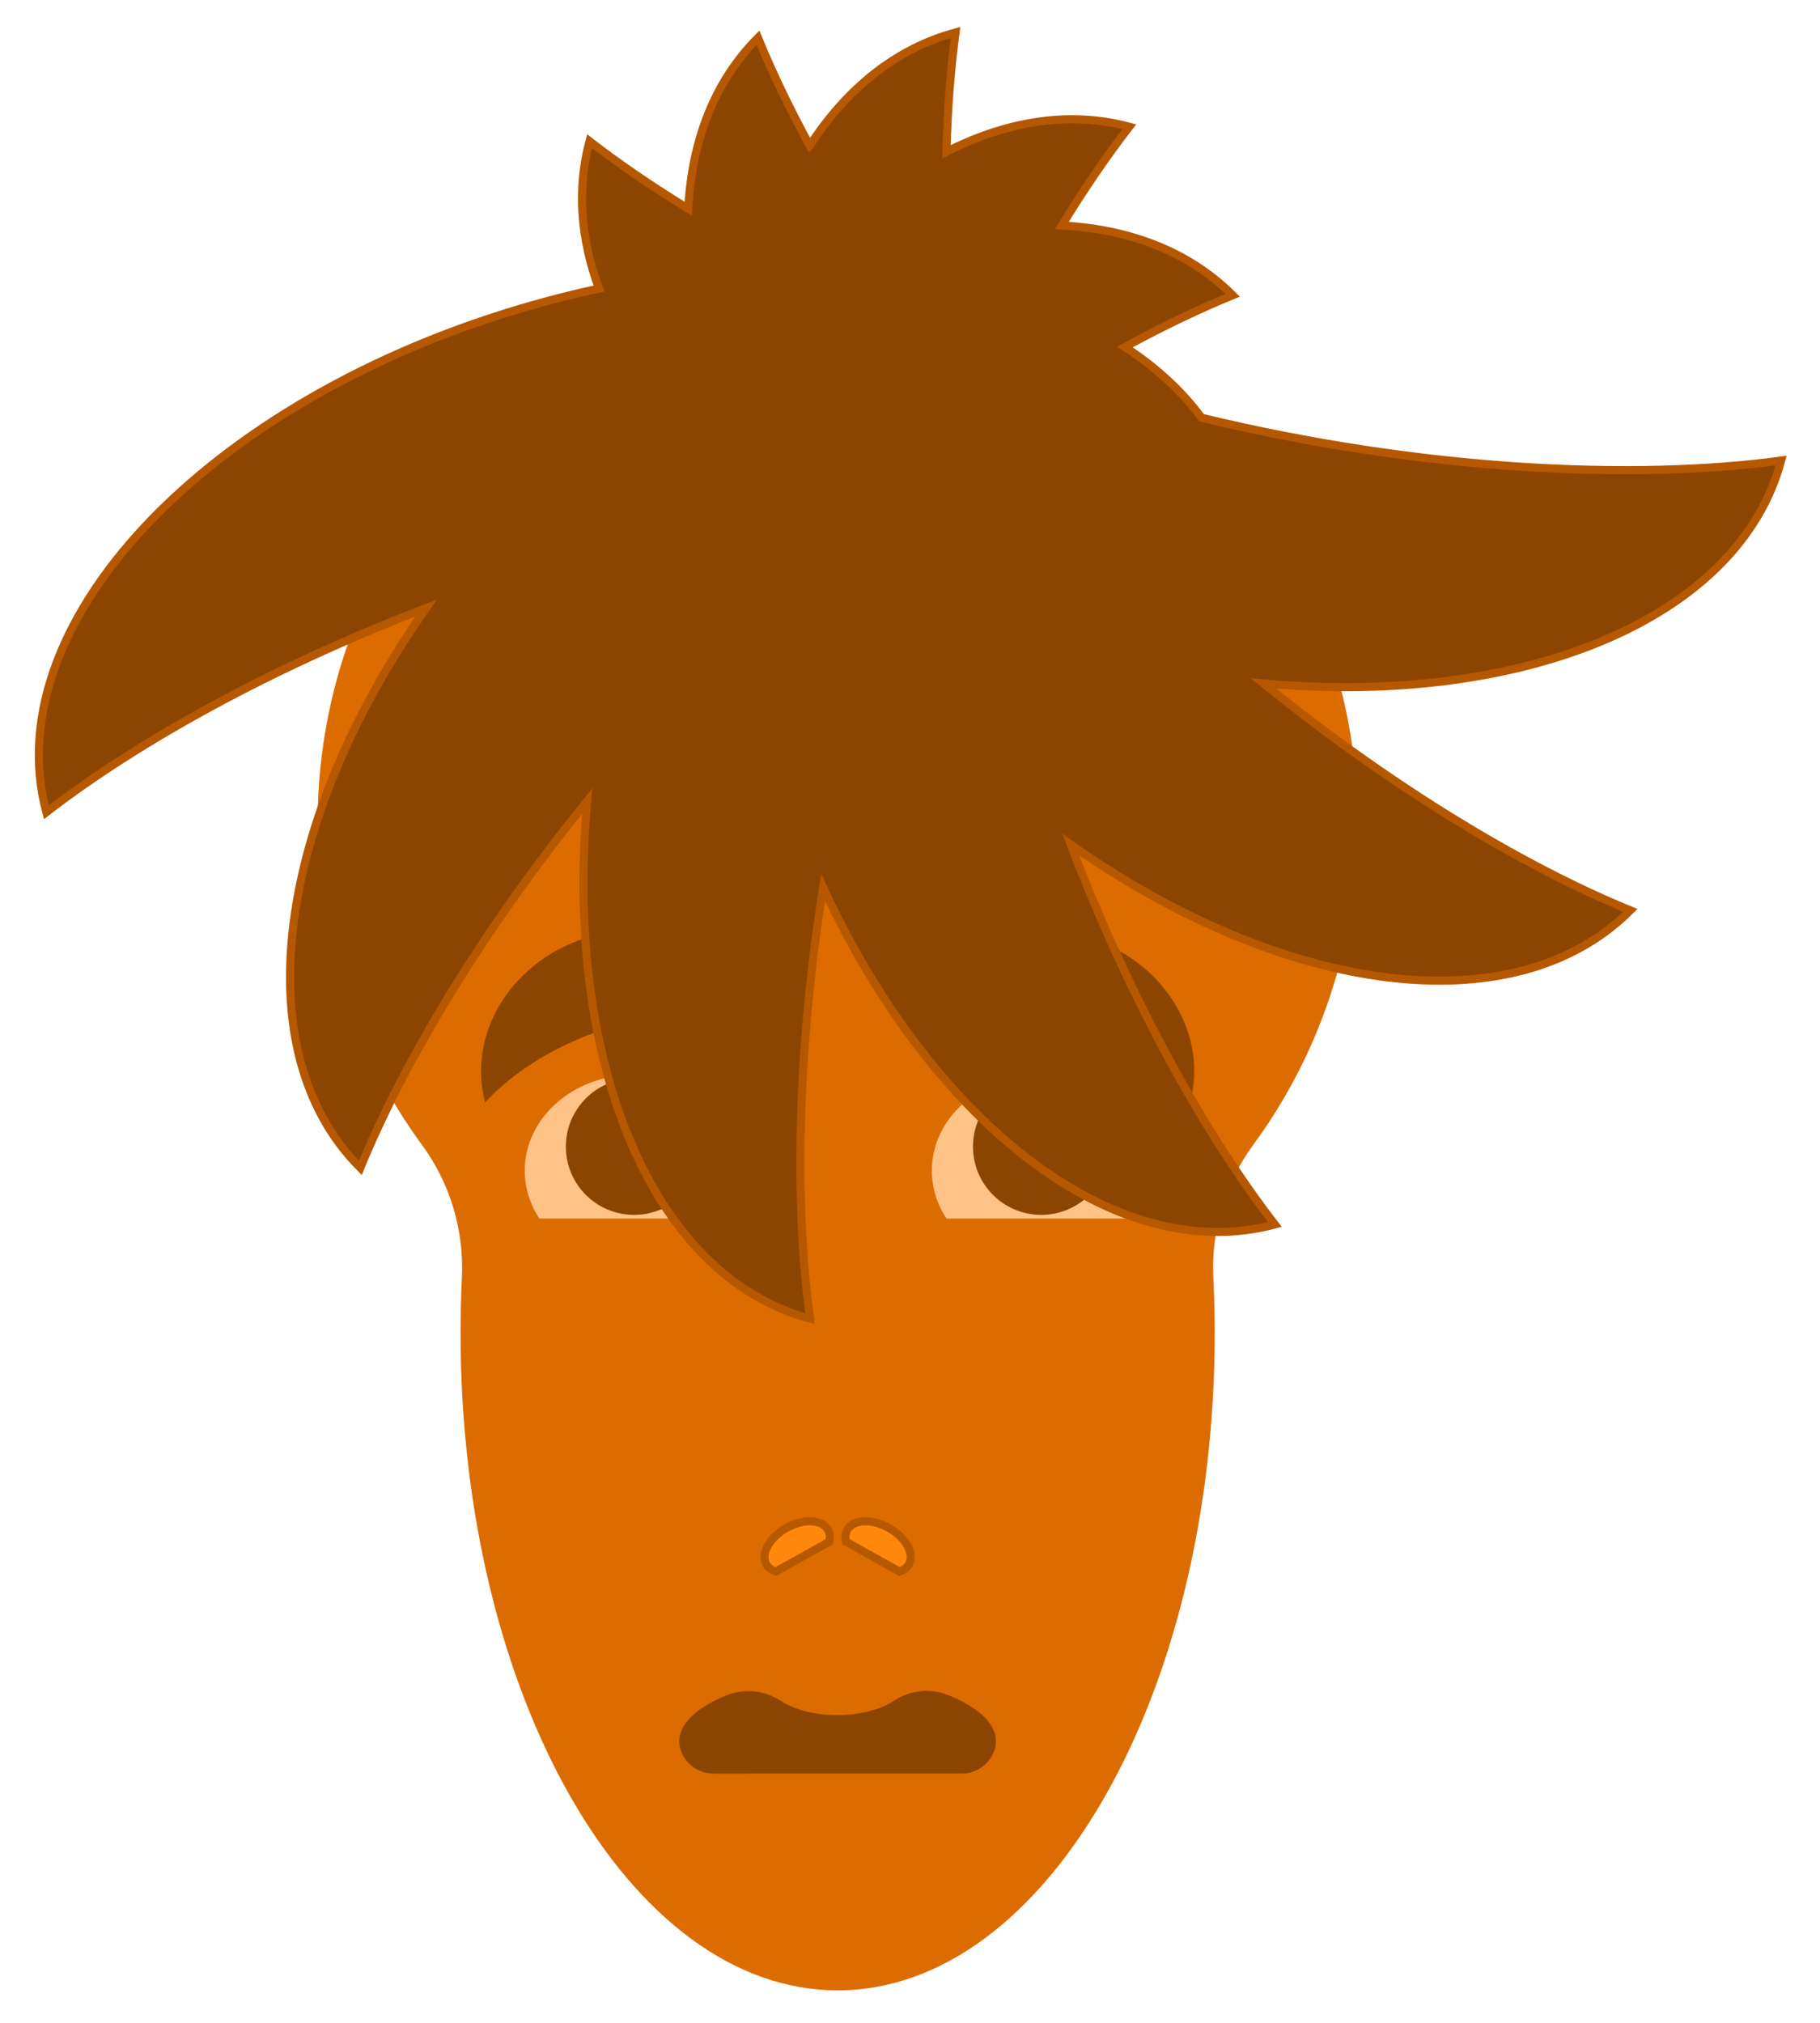
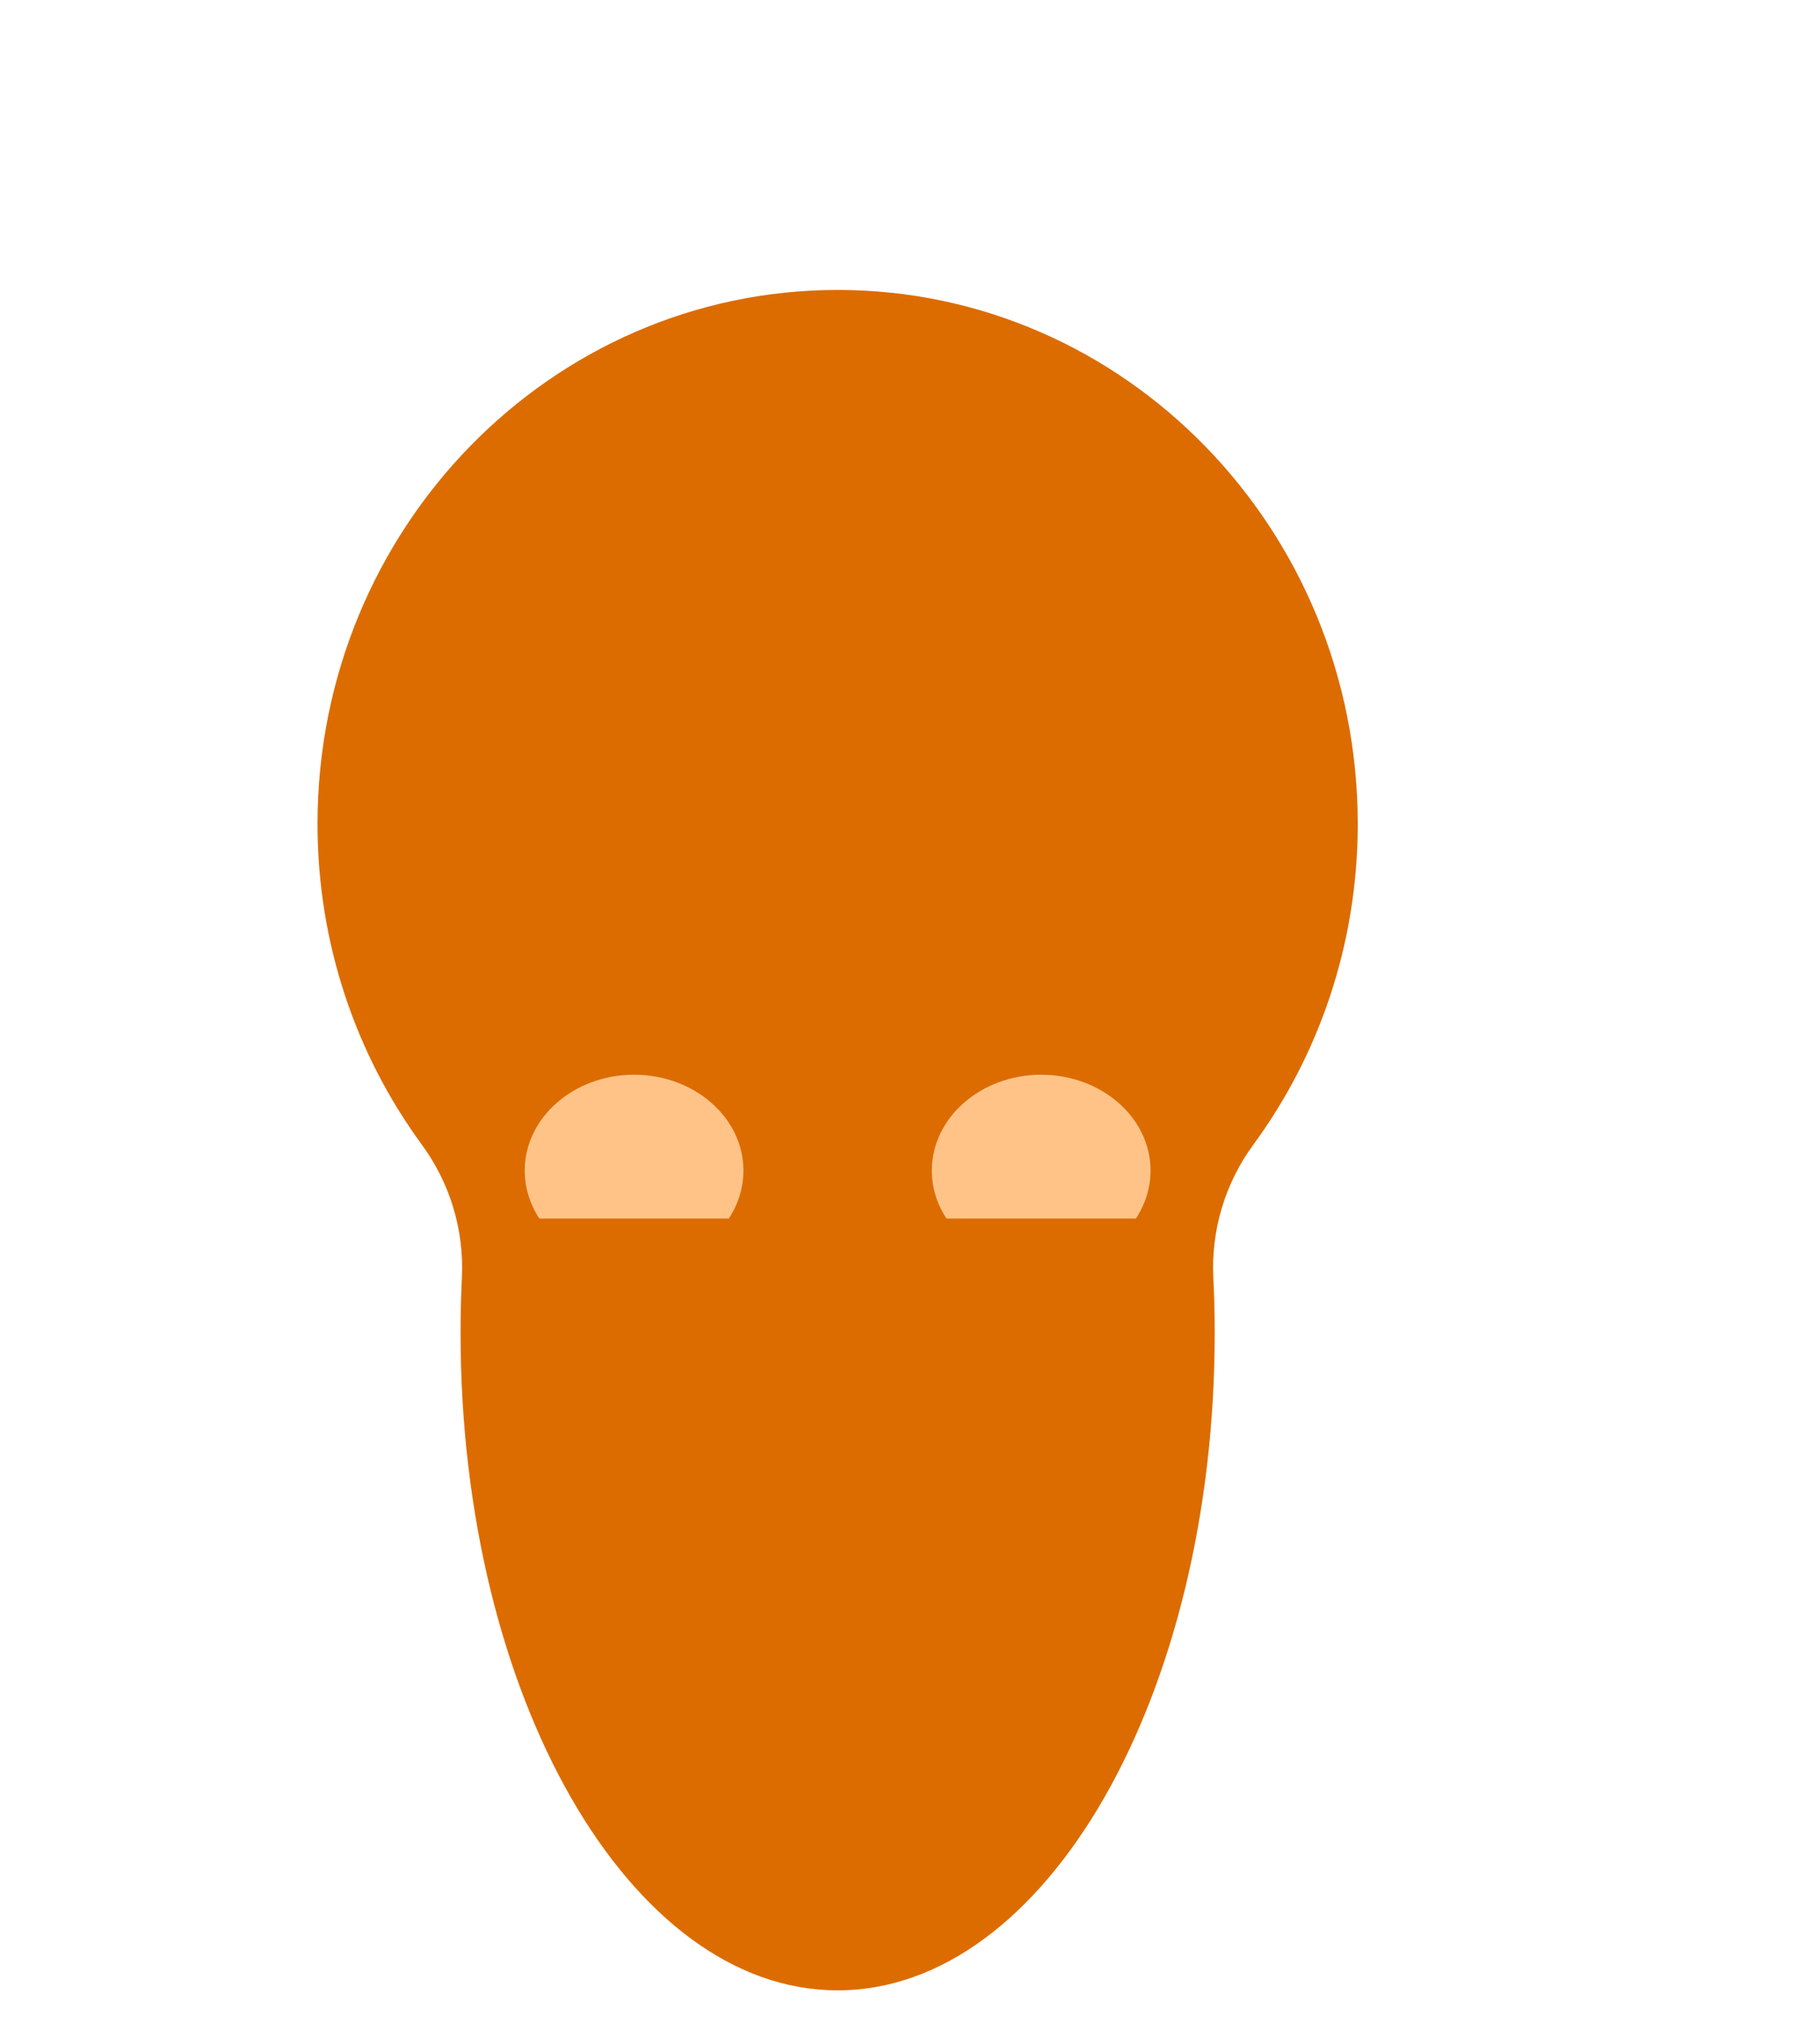
<svg xmlns="http://www.w3.org/2000/svg" xmlns:xlink="http://www.w3.org/1999/xlink" viewBox="0 0 900 1000" version="1.1">
  <g id="Kiddo" fill="#8c4500">
    <title>Kiddo, by Adam Stanislav</title>
    <path d="m228.407 631.523c1.111-23.466-5.857-46.604-19.742-65.553c-32.409-44.198-51.647-99.147-51.647-158.671c0-145.687 115.246-263.967 257.198-263.967c141.951 0 257.198 118.28 257.198 263.967c0 59.524-19.239 114.473-51.677 158.649c-13.891 18.956-20.861 42.102-19.749 65.577c0.472 9.045 0.693 18.197 0.693 27.439c0 179.36-83.552 324.977-186.465 324.977c-102.913 0-186.466-145.617-186.466-324.977c0-9.242 0.222-18.394 0.657-27.441z" fill="#dc6c00" />
    <g id="Pol">
-       <path d="m380.566 507.298c-9.392-35.051-48.53-55.064-87.346-44.664c-38.815 10.401-62.704 47.302-53.312 82.353c13.593-14.913 37.169-30.38 65.224-37.897c28.055-7.517 56.207-5.911 75.434 0.208z" />
      <path d="m360.387 602.4c4.747-7.206 7.245-15.379 7.245-23.7c0-26.16-24.231-47.398-54.078-47.398c-29.846 0-54.078 21.238-54.078 47.398c0 8.321 2.499 16.494 7.245 23.7z" fill="#ffc388" />
-       <circle cx="313.554" cy="566.851" r="33.735" />
-       <path d="m410.071 762.168c0.536-2.187 0.33-4.213-0.597-5.875c-2.915-5.227-12.119-5.657-20.539-0.959c-8.42 4.697-12.89 12.753-9.974 17.98c0.927 1.662 2.543 2.902 4.685 3.594z" fill="#ff880d" stroke="#b65800" stroke-width="4" />
    </g>
    <use xlink:href="#Pol" transform="scale(-1,1) translate(-828.431)" />
-     <path d="m442.15 840.731c7.986-5.315 18.092-6.313 26.963-2.663c14.448 5.806 23.416 13.867 23.416 22.775c0 2.031-0.475 4.048-1.407 6.026c-2.793 6.047-8.846 9.918-15.506 9.918c-22.836 0.02-99.965 0.02-122.8 0.02c-6.668 0-12.728-3.876-15.524-9.93c-0.915-1.986-1.389-4.003-1.389-6.034c0-8.841 8.833-16.847 23.094-22.631c8.863-3.686 18.978-2.72 26.984 2.575c6.601 4.308 16.718 7.074 28.053 7.074c11.375 0 21.524-2.785 28.116-7.13z" />
-     <path d="m400.404 71.99c18.419-28.302 42.771-48.066 72.123-55.931c-2.406 17.746-3.949 37.547-4.505 58.964c30.102-15.302 61.075-20.242 90.426-12.377c-10.956 14.165-22.193 30.542-33.383 48.812c33.72 1.799 63.013 13.007 84.499 34.494c-16.571 6.789-34.491 15.354-53.316 25.581c15.316 9.967 28.131 21.672 37.914 34.966c109.718 26.535 214.939 30.904 286.624 21.185c-21.133 78.869-128.181 121.646-255.926 110.189c64.603 52.406 129.553 90.959 181.338 112.175c-57.736 57.736-171.831 41.258-276.733-32.536c29.745 77.686 66.717 143.549 100.956 187.815c-78.869 21.133-169.439-50.185-223.389-166.543c-13.084 82.15-13.996 157.675-6.478 213.13c-78.868-21.133-121.646-128.181-110.189-255.925c-52.406 64.602-90.959 129.553-112.175 181.337c-57.736-57.736-41.258-171.831 32.537-276.732c-77.687 29.744-143.55 66.717-187.816 100.955c-25.712-95.958 85.434-209.24 248.047-252.812c8.441-2.262 16.856-4.291 25.229-6.093c-9.028-24.468-11.011-49.188-4.669-72.854c14.165 10.957 30.542 22.193 48.811 33.383c1.8-33.719 13.008-63.012 34.495-84.499c6.789 16.571 15.354 34.491 25.58 53.316z" stroke="#b65800" stroke-width="4" />
  </g>
</svg>